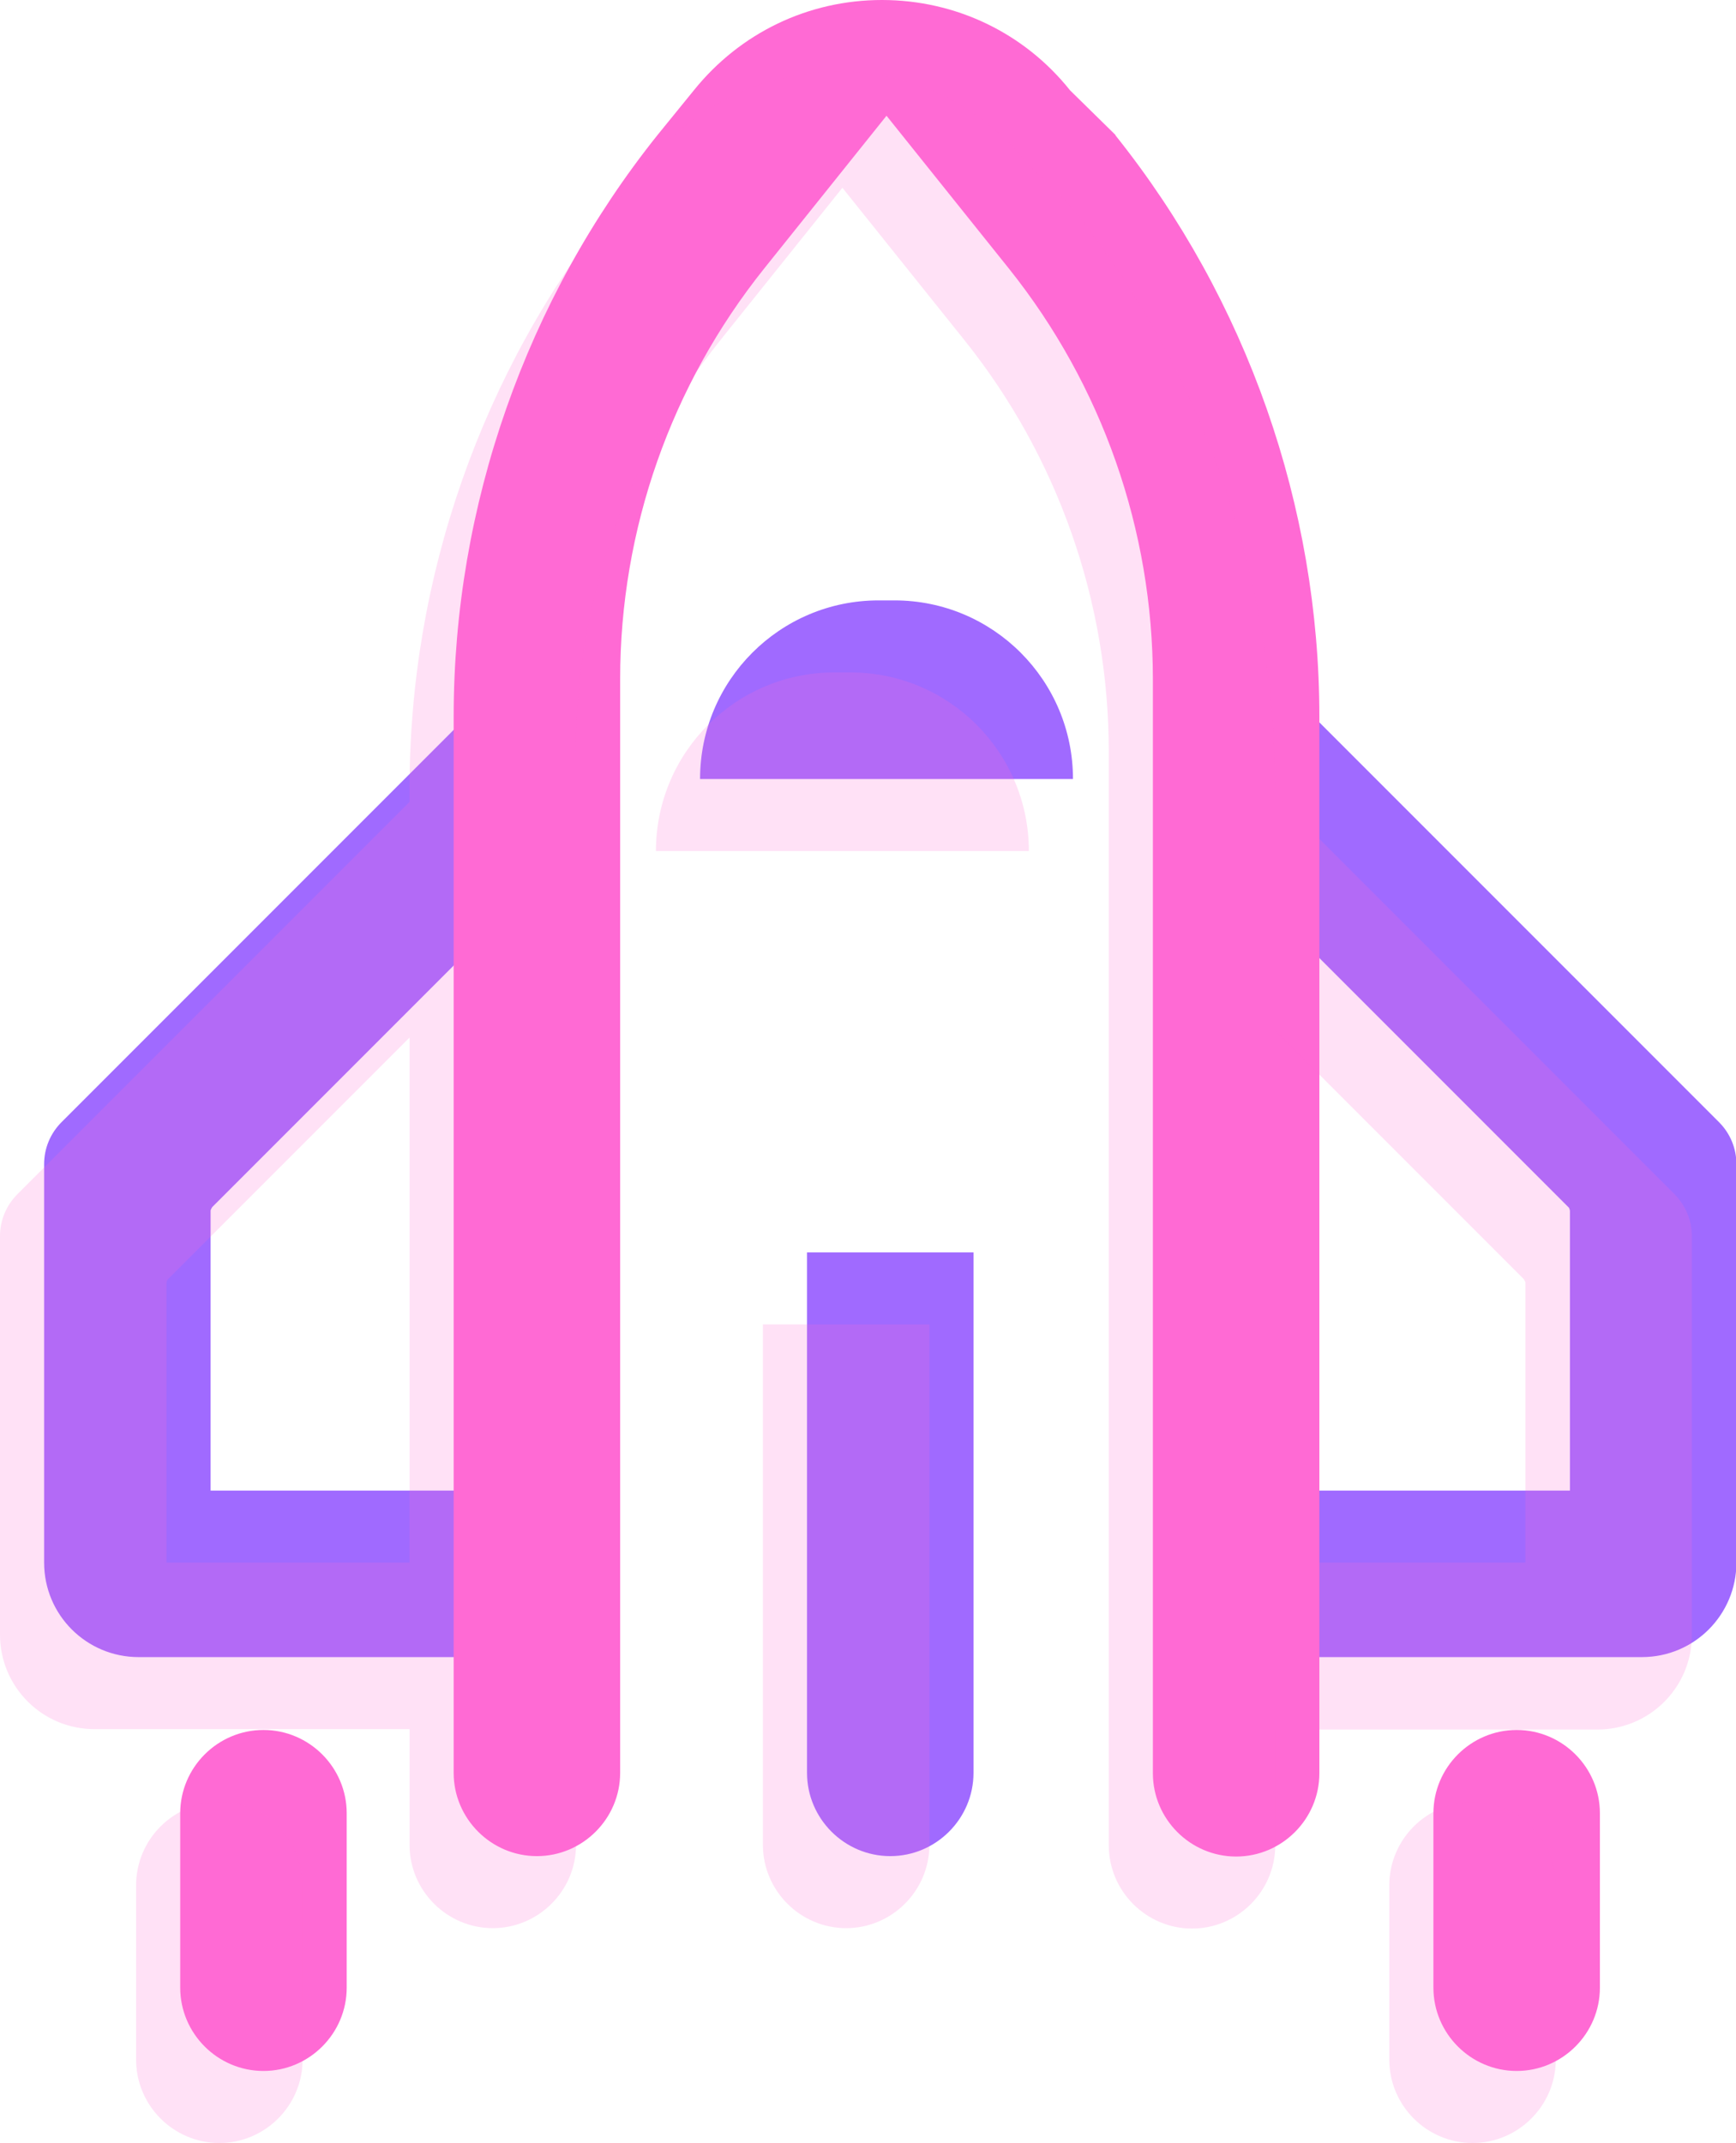
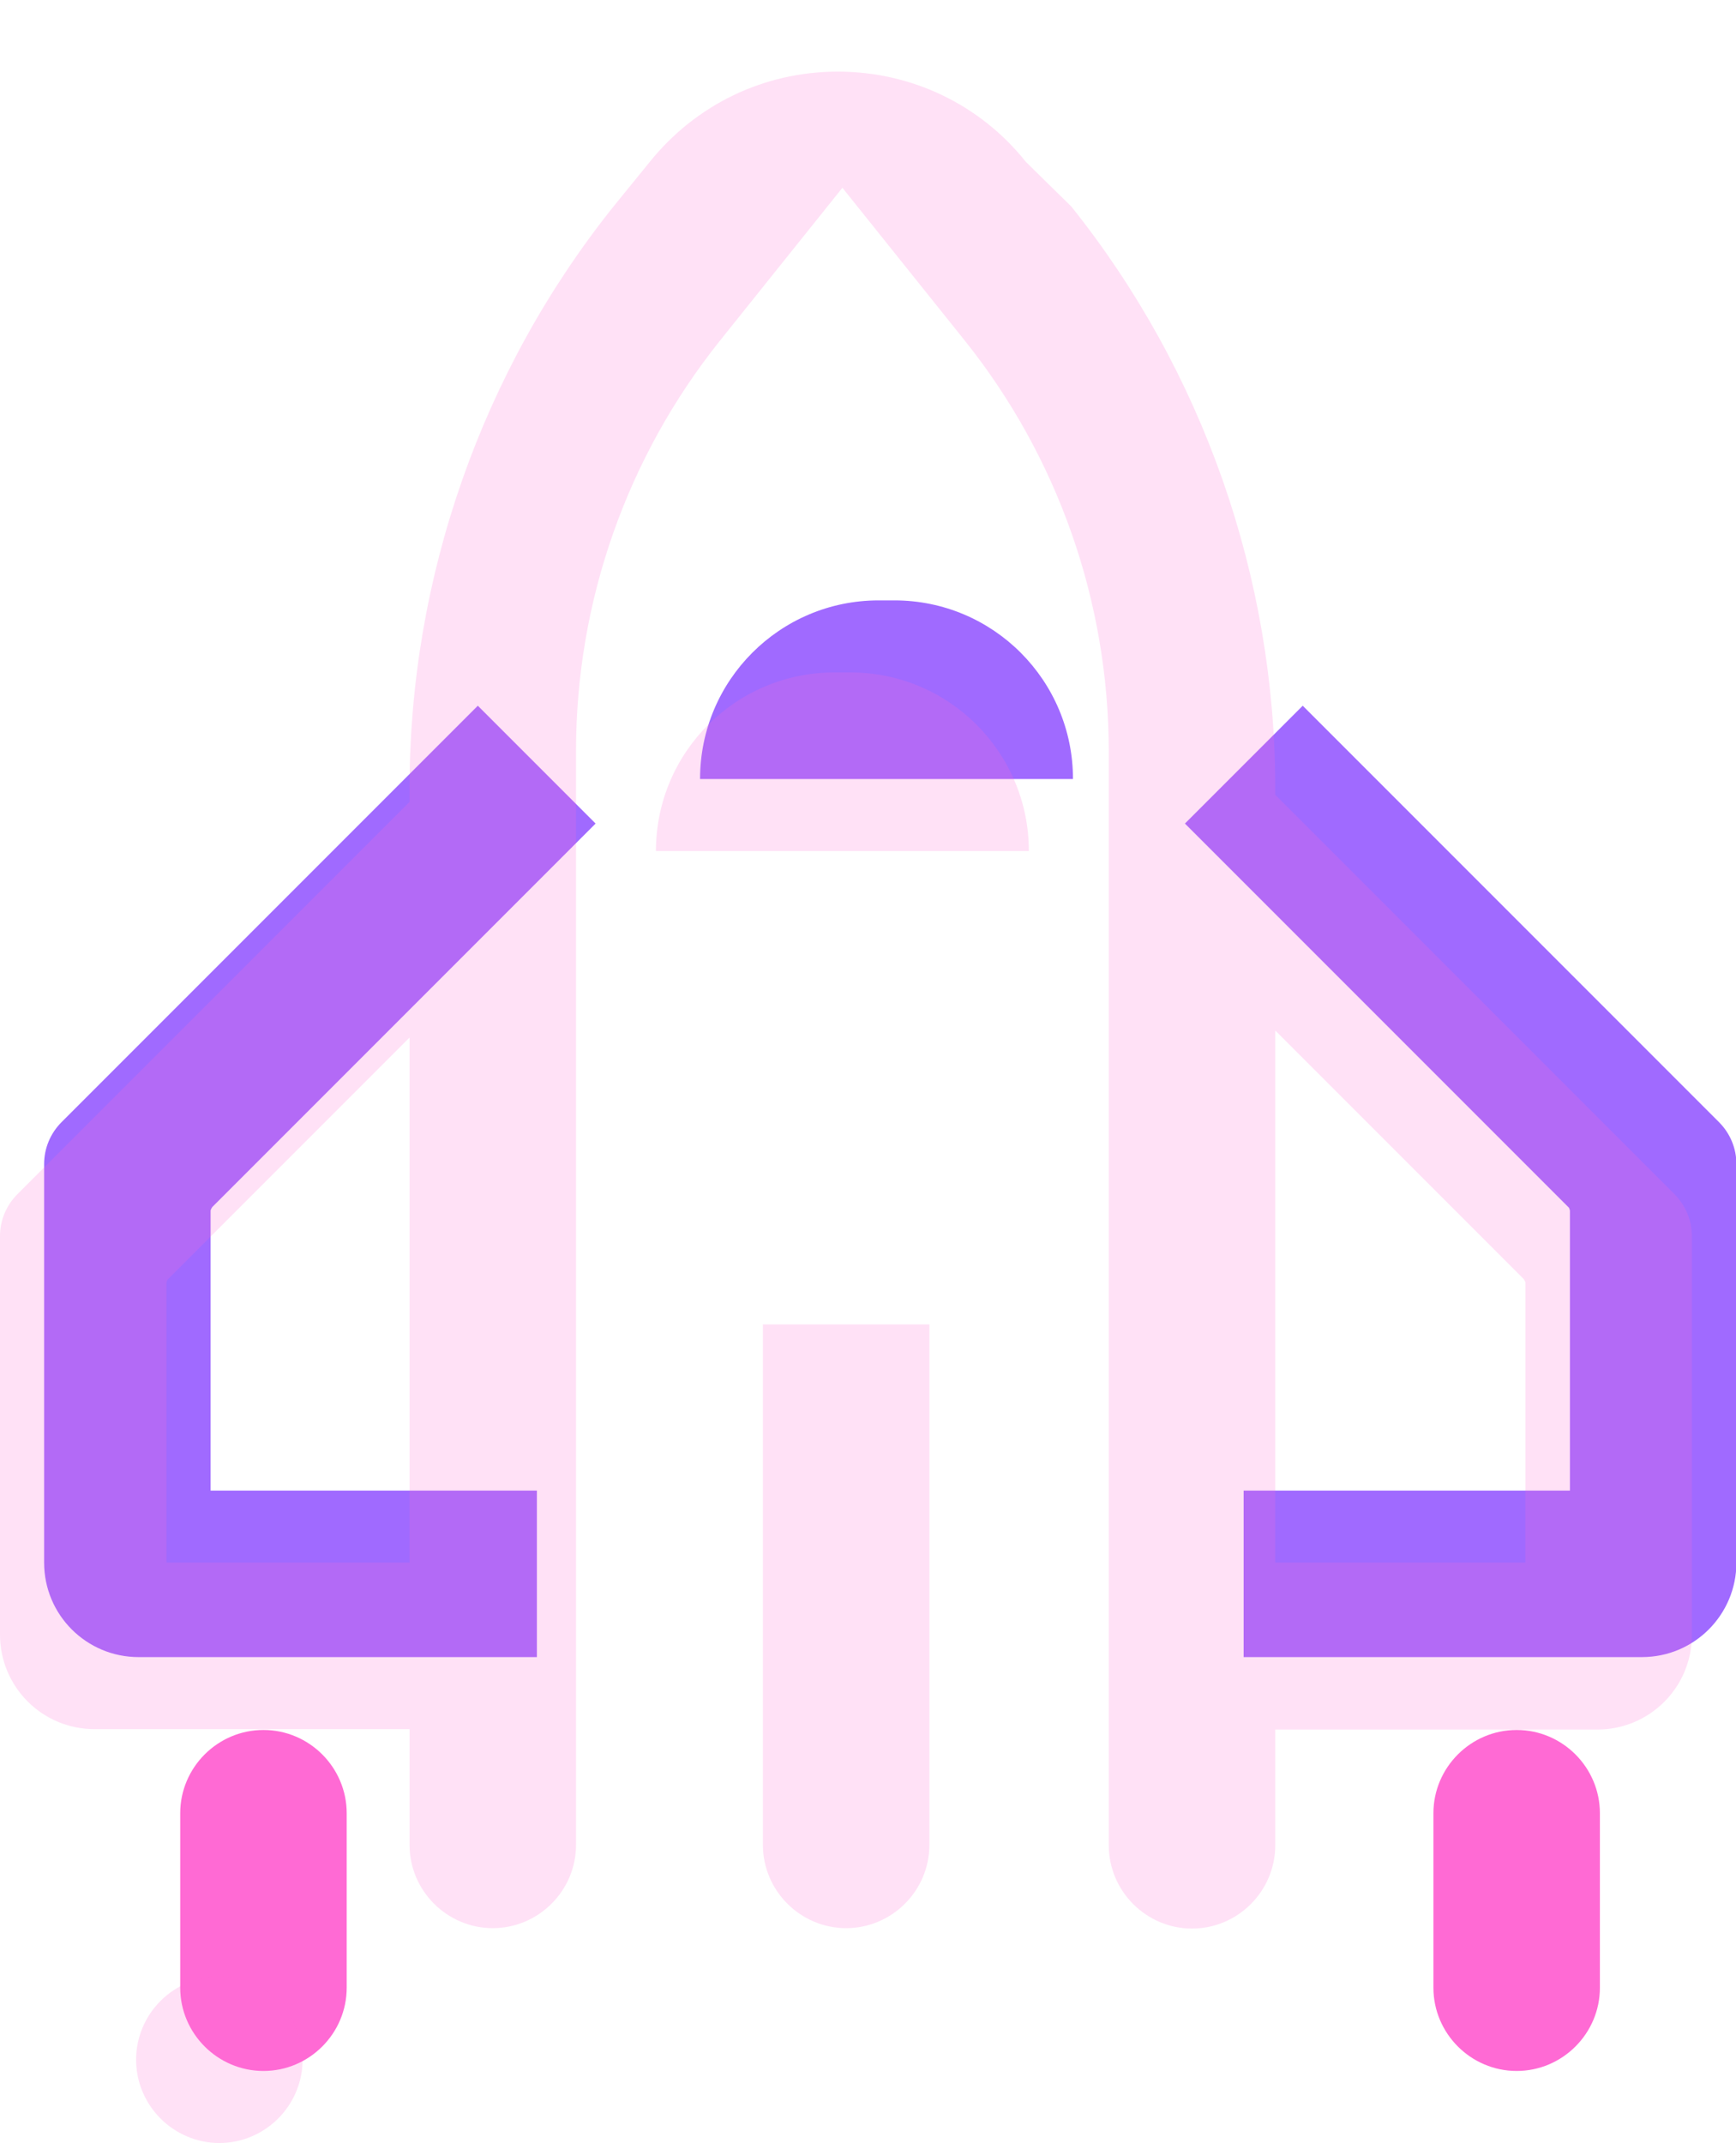
<svg xmlns="http://www.w3.org/2000/svg" id="Lager_2" data-name="Lager 2" viewBox="0 0 41.71 51.47">
  <defs>
    <style>      .cls-1 {        opacity: .2;      }      .cls-1, .cls-2, .cls-3 {        stroke-width: 0px;      }      .cls-1, .cls-3 {        fill: #ff6ad4;      }      .cls-2 {        fill: #a06aff;      }    </style>
  </defs>
  <g id="Layer_1" data-name="Layer 1">
    <g>
      <g>
        <path class="cls-2" d="m39.45,39.8h-9.57v-4h7.84v-6.72s-.01-.07-.04-.09l-9.21-9.21,2.83-2.83,10,10c.27.27.42.63.42,1.01v9.57c0,1.25-1.01,2.27-2.27,2.27Z" />
        <path class="cls-2" d="m12.9,39.8H3.33c-1.25,0-2.27-1.01-2.27-2.27v-9.57c0-.38.15-.74.42-1.01l10-10,2.83,2.83-9.21,9.21s-.04.06-.04.09v6.72h7.84v4Z" />
        <path class="cls-2" d="m25.78,18.71h-8.96c0-2.37,1.92-4.29,4.29-4.29h.38c2.37,0,4.29,1.92,4.29,4.29Z" />
-         <path class="cls-3" d="m26.8,3.24l-1.09-1.07c-1.1-1.38-2.75-2.17-4.52-2.17s-3.41.79-4.52,2.17l-.87,1.07c-3.16,3.95-4.9,8.91-4.9,13.97v25.37c0,1.1.9,2,2,2h0c1.1,0,2-.9,2-2v-26.27c0-3.59,1.22-7.06,3.46-9.86l2.94-3.67,2.94,3.67c2.24,2.8,3.46,6.28,3.46,9.87v26.27c0,1.1.9,2,2,2h0c1.1,0,2-.9,2-2v-25.37c0-5.06-1.74-10.02-4.9-13.97Z" />
-         <path class="cls-2" d="m21.39,44.58h0c-1.1,0-2-.9-2-2v-12.5h4v12.5c0,1.1-.9,2-2,2Z" />
        <g>
          <path class="cls-3" d="m36.44,49.74h0c-1.1,0-2-.9-2-2v-4.19c0-1.1.9-2,2-2h0c1.1,0,2,.9,2,2v4.19c0,1.1-.9,2-2,2Z" />
          <path class="cls-3" d="m6.33,49.74h0c-1.1,0-2-.9-2-2v-4.19c0-1.1.9-2,2-2h0c1.1,0,2,.9,2,2v4.19c0,1.1-.9,2-2,2Z" />
        </g>
      </g>
      <path class="cls-1" d="m40.65,39.26v-9.57c0-.38-.15-.74-.42-1.01l-9.59-9.59v-.16c0-5.06-1.74-10.02-4.9-13.97l-1.09-1.07c-1.1-1.38-2.75-2.17-4.52-2.17s-3.41.79-4.52,2.17l-.87,1.07c-3.16,3.95-4.9,8.91-4.9,13.97v.33L.42,28.68c-.27.27-.42.63-.42,1.01v9.57c0,1.25,1.01,2.27,2.27,2.27h7.57v2.78c0,1.1.9,2,2,2s2-.9,2-2v-26.27c0-3.59,1.22-7.06,3.46-9.86l2.94-3.67,2.94,3.67c2.24,2.8,3.46,6.28,3.46,9.87v26.27c0,1.1.9,2,2,2h0c1.1,0,2-.9,2-2v-2.78h7.74c1.25,0,2.27-1.01,2.27-2.27Zm-36.65-1.73v-6.72s.01-.07.04-.09l5.8-5.8v12.61h-5.83Zm32.65,0h-6.01v-12.78l5.97,5.97s.04.06.04.09v6.72Z" />
      <path class="cls-1" d="m20.43,16.15h-.38c-2.37,0-4.29,1.92-4.29,4.29h8.96c0-2.37-1.92-4.29-4.29-4.29Z" />
      <path class="cls-1" d="m20.33,46.31c1.1,0,2-.9,2-2v-12.5h-4v12.5c0,1.1.9,2,2,2Z" />
-       <path class="cls-1" d="m33.38,45.28v4.19c0,1.1.9,2,2,2s2-.9,2-2v-4.19c0-1.1-.9-2-2-2s-2,.9-2,2Z" />
-       <path class="cls-1" d="m3.27,45.28v4.19c0,1.1.9,2,2,2s2-.9,2-2v-4.19c0-1.1-.9-2-2-2s-2,.9-2,2Z" />
+       <path class="cls-1" d="m3.27,45.28v4.19c0,1.1.9,2,2,2s2-.9,2-2c0-1.1-.9-2-2-2s-2,.9-2,2Z" />
    </g>
  </g>
</svg>